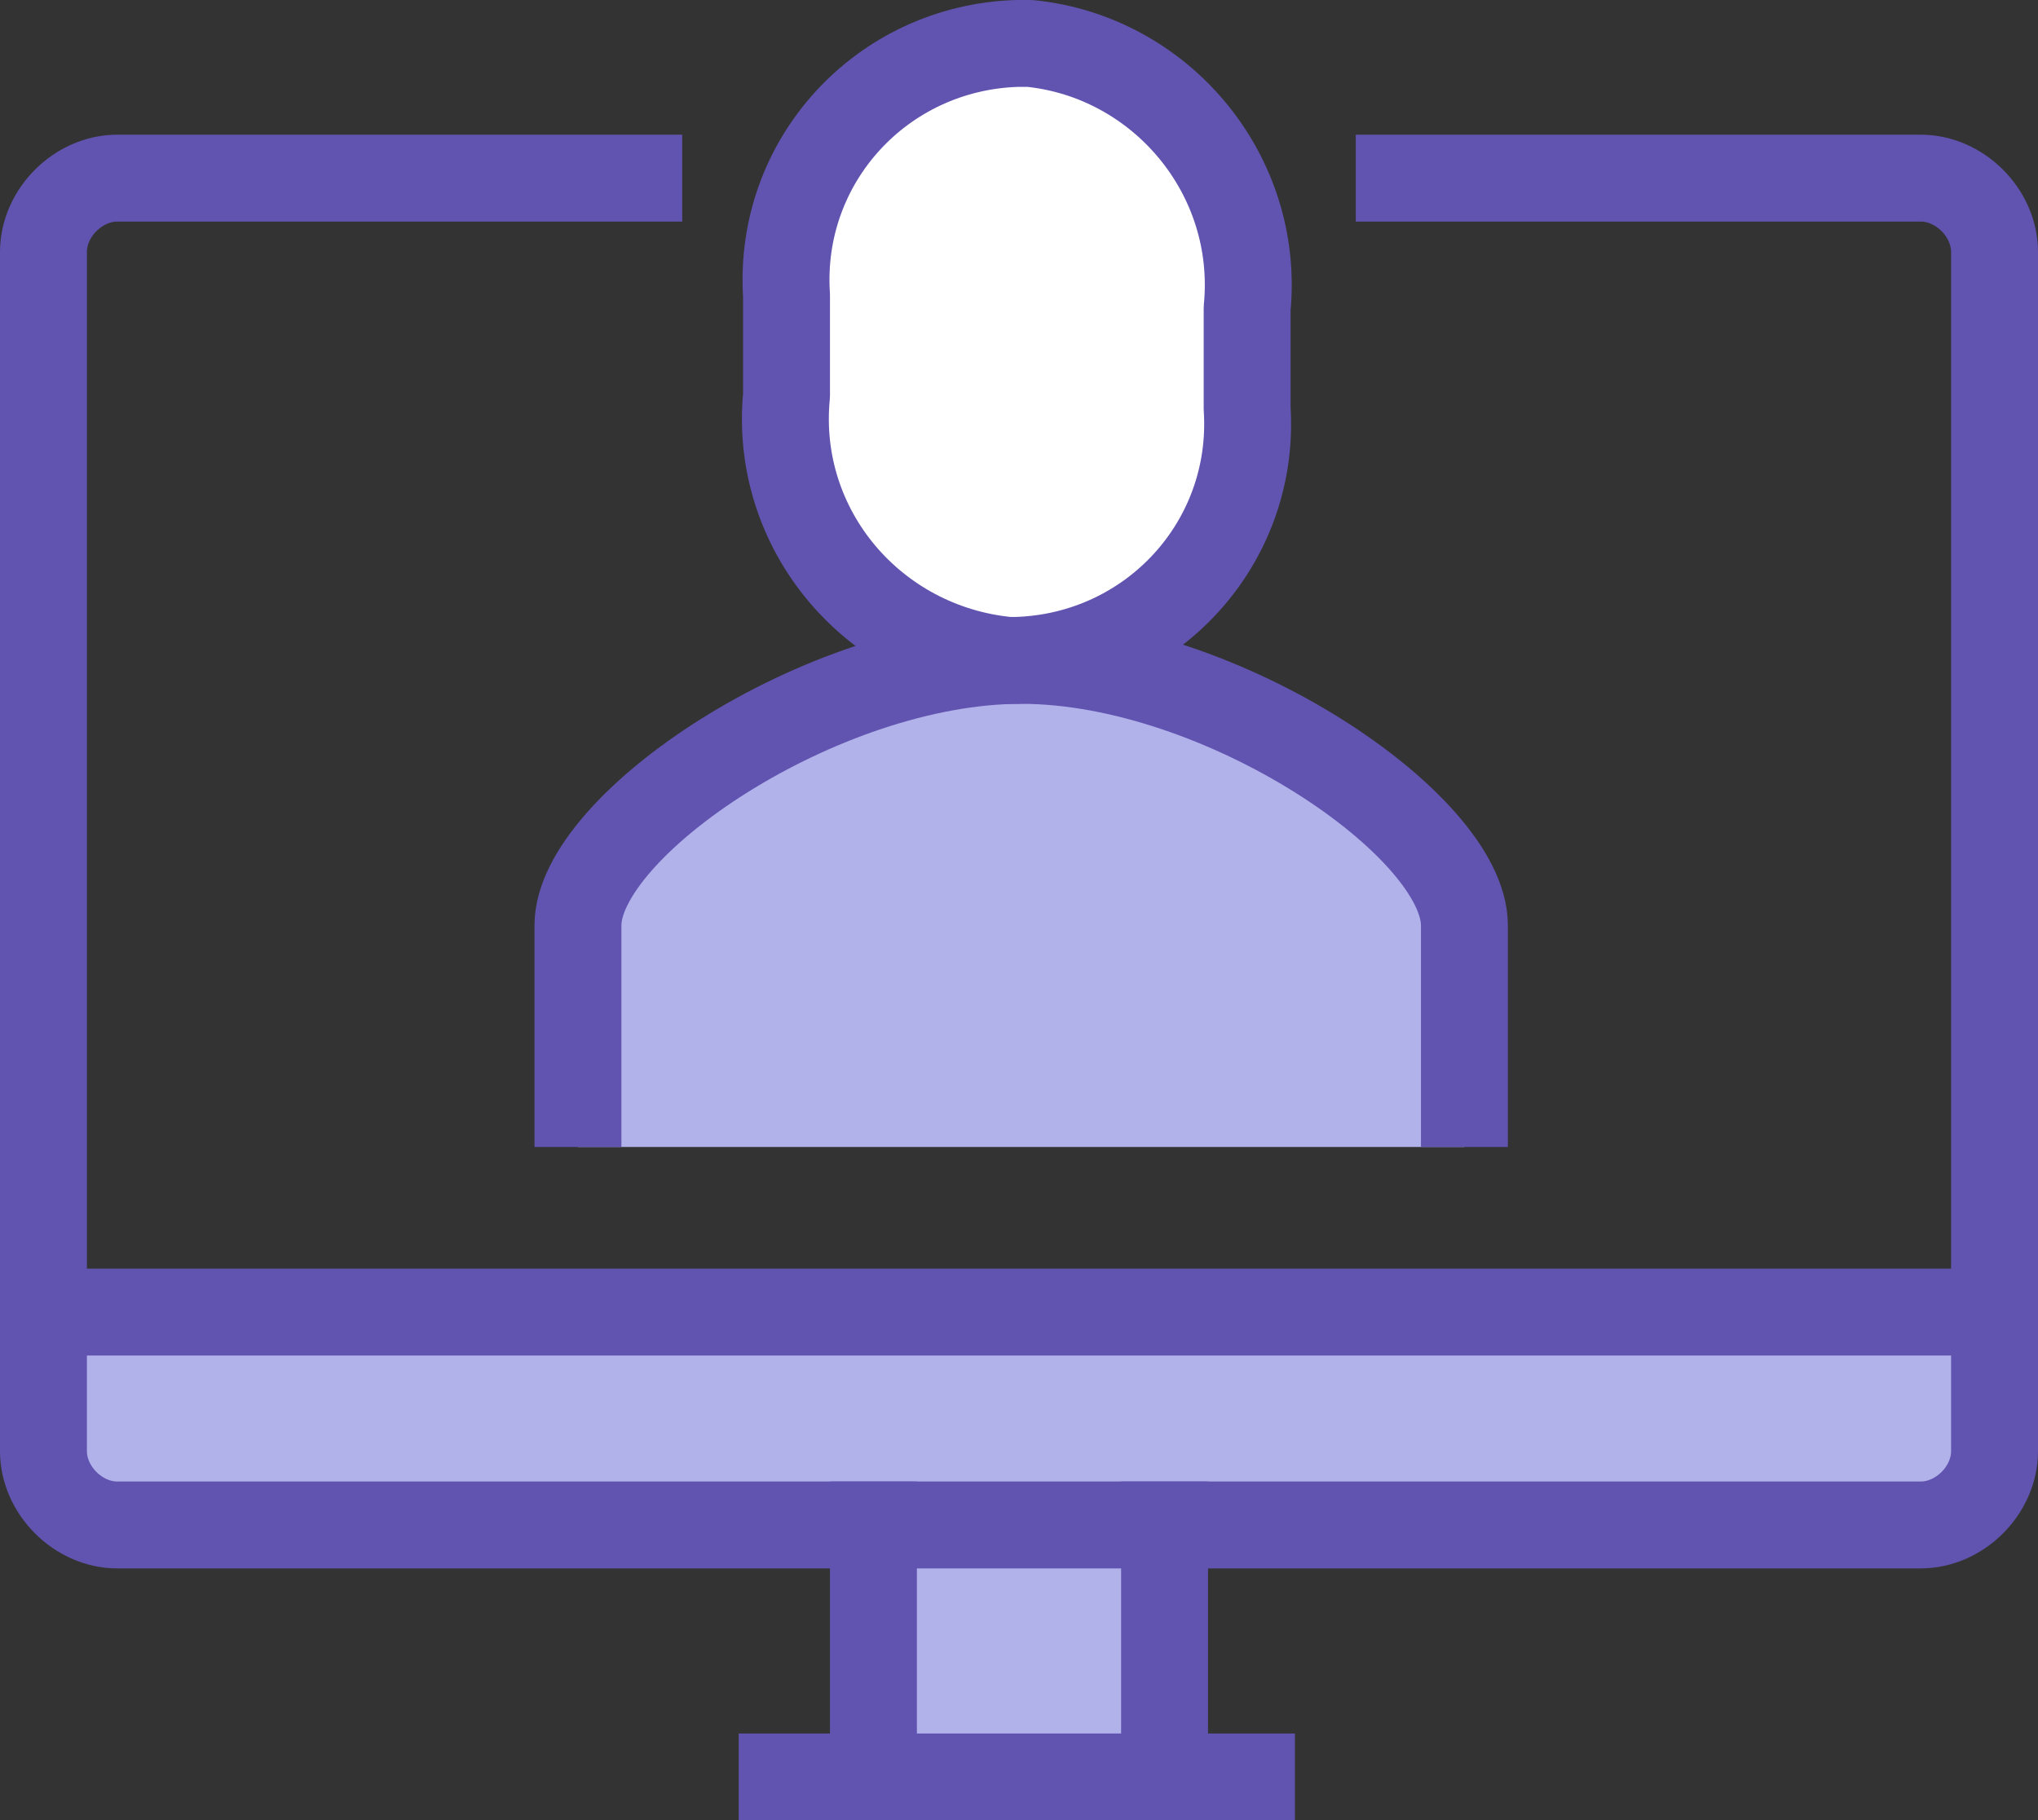
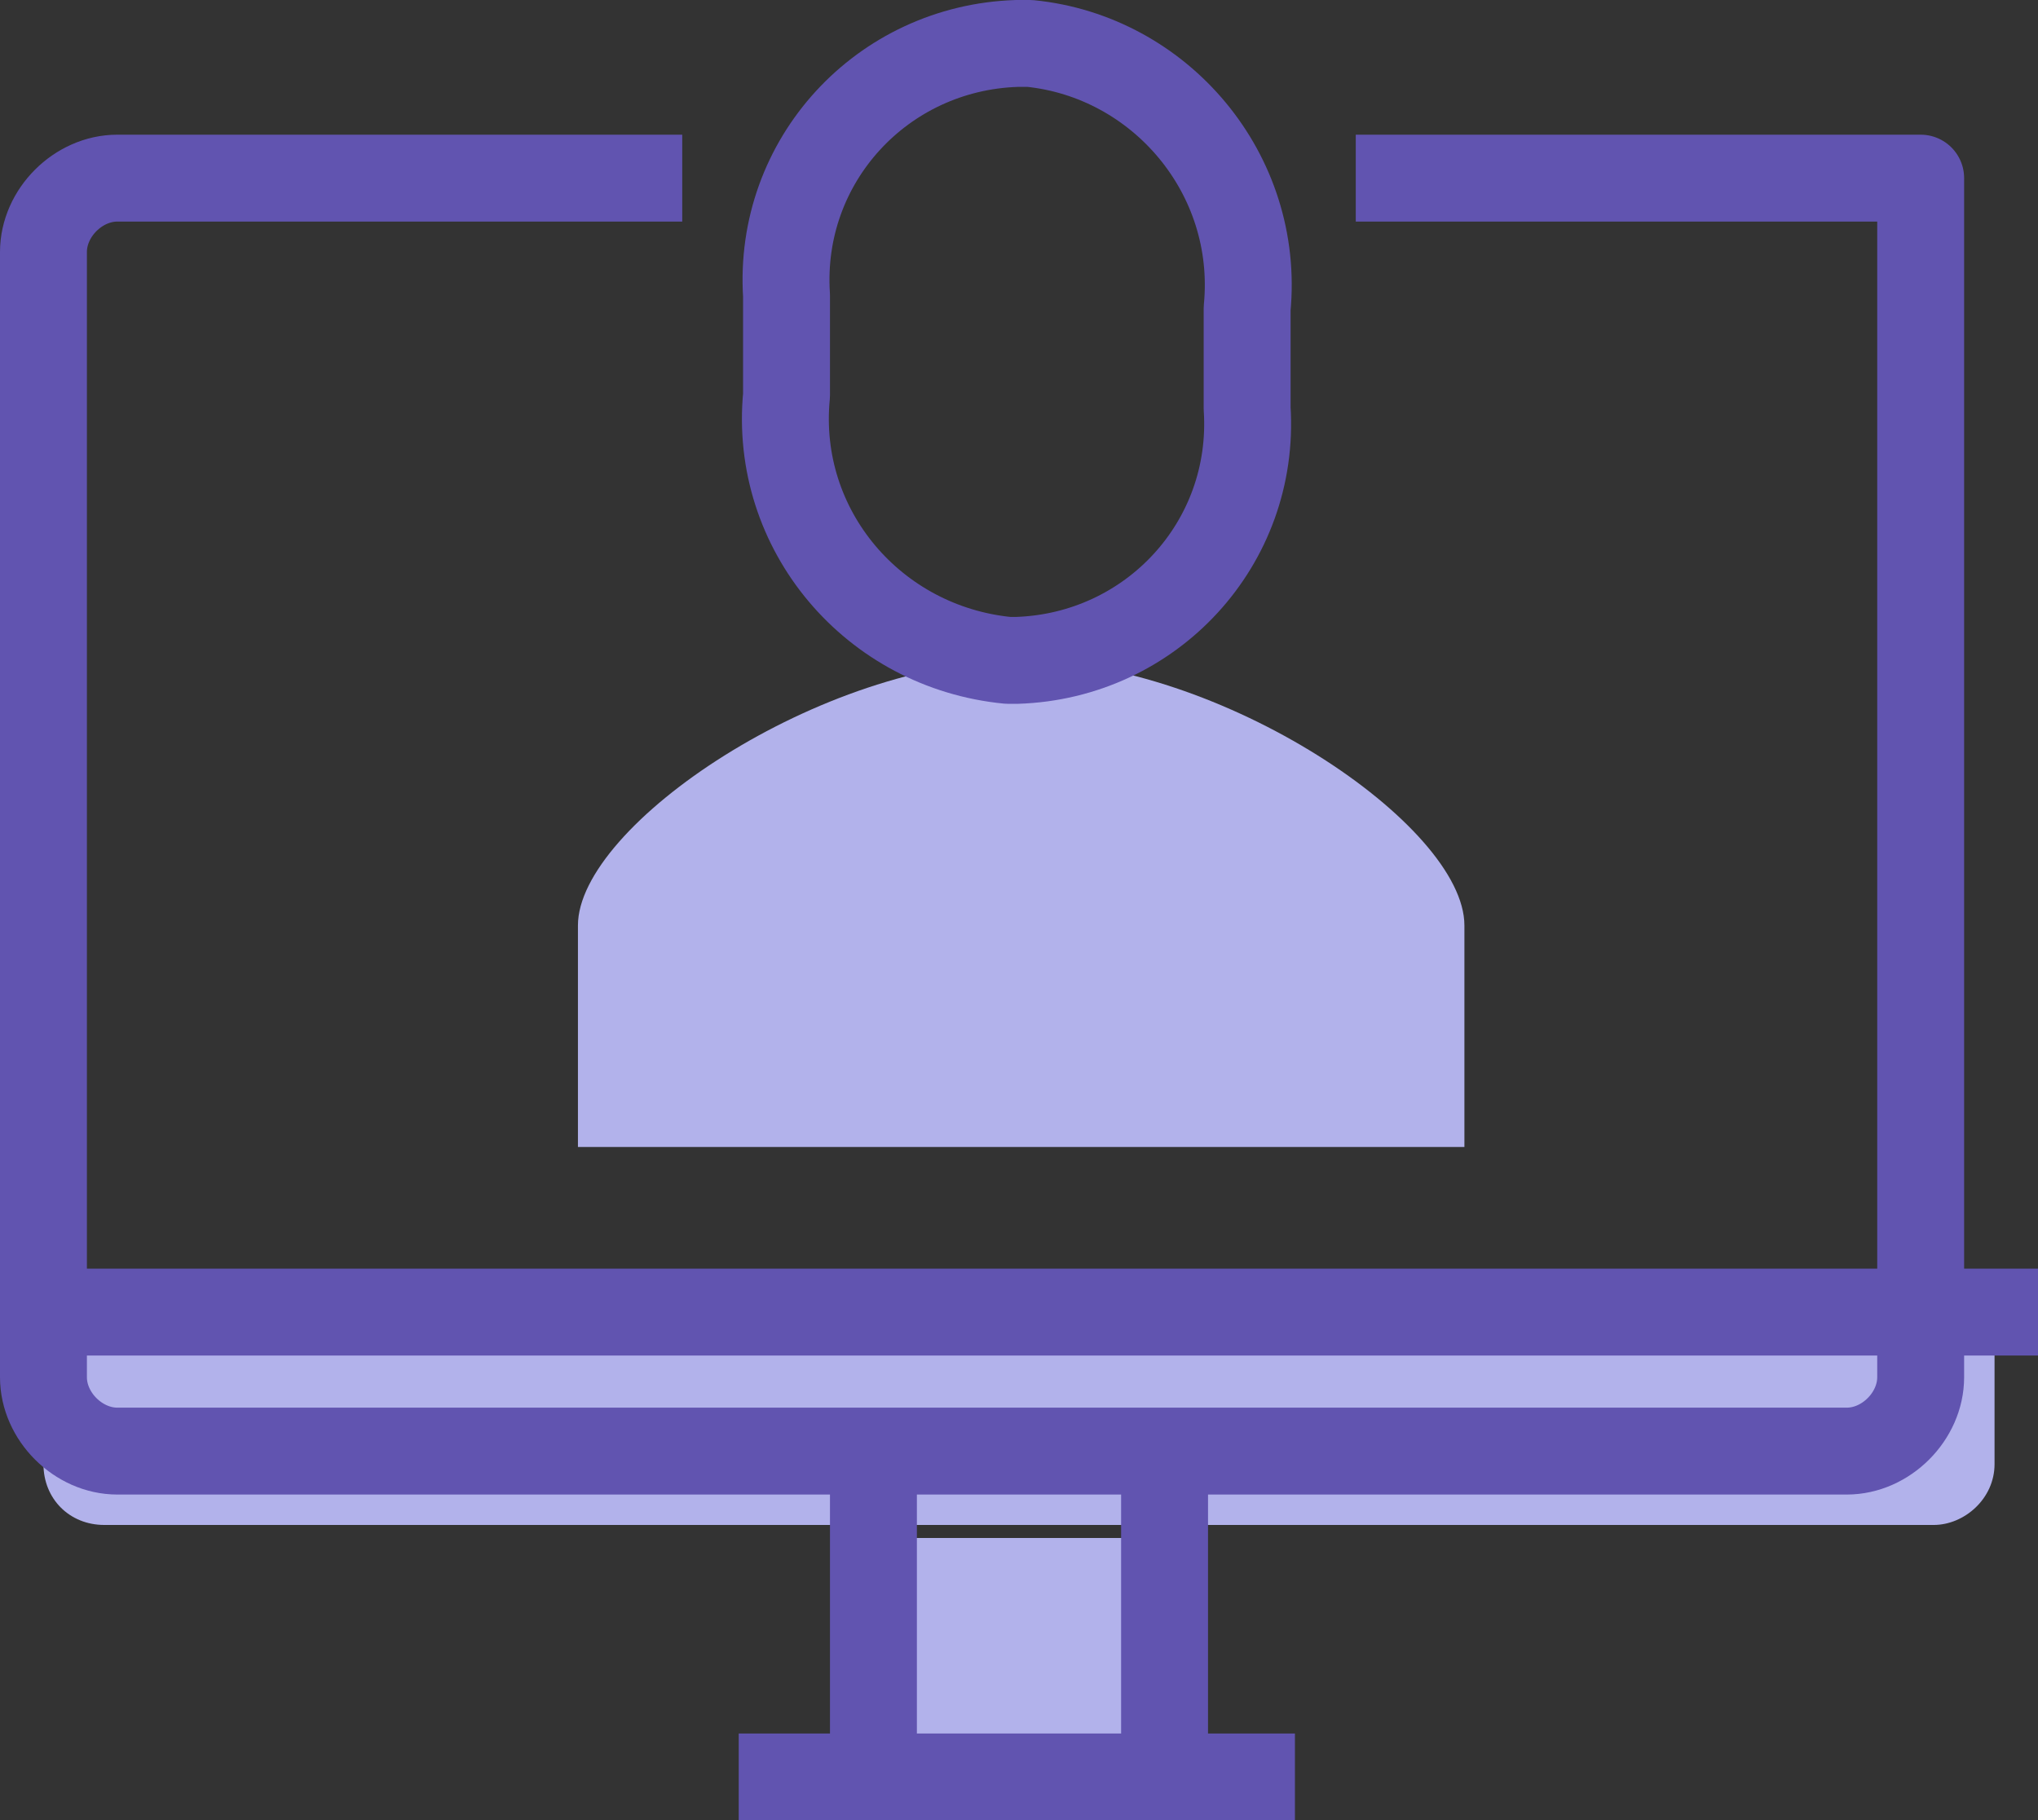
<svg xmlns="http://www.w3.org/2000/svg" xmlns:xlink="http://www.w3.org/1999/xlink" version="1.1" id="Layer_1" x="0px" y="0px" viewBox="0 0 46.9 41.9" style="enable-background:new 0 0 46.9 41.9;" xml:space="preserve">
  <rect x="0" y="0" width="46.9" height="41.9" fill="#333333" stroke="none" />
  <style type="text/css">
	.st0{fill:#B2B2EB;}
	.st1{clip-path:url(#SVGID_00000145046415415556693820000008089856333681152937_);fill:#B2B2EB;}
	
		.st2{clip-path:url(#SVGID_00000148657004282719407080000016352835983680081087_);fill:none;stroke:#6154B0;stroke-width:2;stroke-linecap:square;stroke-linejoin:round;}
	
		.st3{clip-path:url(#SVGID_00000107552162121662570080000003501449054490668461_);fill:none;stroke:#6154B0;stroke-width:2;stroke-linecap:square;stroke-linejoin:round;}
	
		.st4{clip-path:url(#SVGID_00000071560338787318936460000011413420956072046500_);fill:none;stroke:#6154B0;stroke-width:2;stroke-linecap:square;stroke-linejoin:round;}
	
		.st5{clip-path:url(#SVGID_00000020390722940102456670000015079079928034033551_);fill:none;stroke:#6154B0;stroke-width:2;stroke-linecap:square;stroke-linejoin:round;}
	
		.st6{clip-path:url(#SVGID_00000173123593657348289420000016921707202381900443_);fill:none;stroke:#6154B0;stroke-width:2;stroke-linecap:square;stroke-linejoin:round;}
	.st7{clip-path:url(#SVGID_00000019641329506450763140000001545531671726517153_);fill:#B2B2EB;}
	
		.st8{clip-path:url(#SVGID_00000019641329506450763140000001545531671726517153_);fill:none;stroke:#6154B0;stroke-width:2;stroke-linejoin:round;}
	.st9{clip-path:url(#SVGID_00000175289154058778297050000011301592266501429684_);fill:#FFFFFF;}
	
		.st10{clip-path:url(#SVGID_00000124881170489067573000000009476808791147844277_);fill:none;stroke:#6154B0;stroke-width:2;stroke-linecap:round;stroke-linejoin:round;}
</style>
  <g>
    <rect x="20.1" y="35.4" class="st0" width="6.7" height="5.8" />
    <g>
      <defs>
        <rect id="SVGID_1_" x="0" y="0" width="46.9" height="41.9" />
      </defs>
      <clipPath id="SVGID_00000173139307081664295740000014444512709745067190_">
        <use xlink:href="#SVGID_1_" style="overflow:visible;" />
      </clipPath>
      <path style="clip-path:url(#SVGID_00000173139307081664295740000014444512709745067190_);fill:#B2B2EB;" d="M44.5,35.1H2.4    c-0.8,0-1.4-0.6-1.4-1.4v-3.5h44.9v3.5C45.9,34.5,45.2,35.1,44.5,35.1" />
    </g>
    <g>
      <defs>
        <rect id="SVGID_00000181069147597479492100000000020194389848807084_" x="0" y="0" width="46.9" height="41.9" />
      </defs>
      <clipPath id="SVGID_00000183956870281931637590000000082499185019608992_">
        <use xlink:href="#SVGID_00000181069147597479492100000000020194389848807084_" style="overflow:visible;" />
      </clipPath>
-       <path style="clip-path:url(#SVGID_00000183956870281931637590000000082499185019608992_);fill:none;stroke:#6154B0;stroke-width:2;stroke-linecap:square;stroke-linejoin:round;" d="    M32.2,4.1h12c0.9,0,1.7,0.8,1.7,1.7v27.6c0,0.9-0.8,1.7-1.7,1.7H2.7c-0.9,0-1.7-0.8-1.7-1.7V5.8c0-0.9,0.8-1.7,1.7-1.7h12" />
+       <path style="clip-path:url(#SVGID_00000183956870281931637590000000082499185019608992_);fill:none;stroke:#6154B0;stroke-width:2;stroke-linecap:square;stroke-linejoin:round;" d="    M32.2,4.1h12v27.6c0,0.9-0.8,1.7-1.7,1.7H2.7c-0.9,0-1.7-0.8-1.7-1.7V5.8c0-0.9,0.8-1.7,1.7-1.7h12" />
    </g>
    <g>
      <defs>
        <rect id="SVGID_00000012455562613879771530000000838302787217292209_" x="0" y="0" width="46.9" height="41.9" />
      </defs>
      <clipPath id="SVGID_00000172424728111208162700000015336271284277358487_">
        <use xlink:href="#SVGID_00000012455562613879771530000000838302787217292209_" style="overflow:visible;" />
      </clipPath>
      <line style="clip-path:url(#SVGID_00000172424728111208162700000015336271284277358487_);fill:none;stroke:#6154B0;stroke-width:2;stroke-linecap:square;stroke-linejoin:round;" x1="45.9" y1="30.2" x2="1" y2="30.2" />
    </g>
    <g>
      <defs>
        <rect id="SVGID_00000103248020364283371850000017300680153192282756_" x="0" y="0" width="46.9" height="41.9" />
      </defs>
      <clipPath id="SVGID_00000077284460598038810080000003025270647202341281_">
        <use xlink:href="#SVGID_00000103248020364283371850000017300680153192282756_" style="overflow:visible;" />
      </clipPath>
      <line style="clip-path:url(#SVGID_00000077284460598038810080000003025270647202341281_);fill:none;stroke:#6154B0;stroke-width:2;stroke-linecap:square;stroke-linejoin:round;" x1="28.8" y1="40.9" x2="18" y2="40.9" />
    </g>
    <g>
      <defs>
        <rect id="SVGID_00000114062086237541113180000004938354407923820441_" x="0" y="0" width="46.9" height="41.9" />
      </defs>
      <clipPath id="SVGID_00000023983243751565920660000011077686735369565312_">
        <use xlink:href="#SVGID_00000114062086237541113180000004938354407923820441_" style="overflow:visible;" />
      </clipPath>
      <line style="clip-path:url(#SVGID_00000023983243751565920660000011077686735369565312_);fill:none;stroke:#6154B0;stroke-width:2;stroke-linecap:square;stroke-linejoin:round;" x1="26.8" y1="35.1" x2="26.8" y2="40.9" />
    </g>
    <g>
      <defs>
        <rect id="SVGID_00000173140244685991669800000007764094537120680073_" x="0" y="0" width="46.9" height="41.9" />
      </defs>
      <clipPath id="SVGID_00000087407774027929535590000016634416896104509066_">
        <use xlink:href="#SVGID_00000173140244685991669800000007764094537120680073_" style="overflow:visible;" />
      </clipPath>
      <line style="clip-path:url(#SVGID_00000087407774027929535590000016634416896104509066_);fill:none;stroke:#6154B0;stroke-width:2;stroke-linecap:square;stroke-linejoin:round;" x1="20.1" y1="35.1" x2="20.1" y2="40.9" />
    </g>
    <g>
      <defs>
        <rect id="SVGID_00000110460692050113148150000016303832129758797477_" x="0" y="0" width="46.9" height="41.9" />
      </defs>
      <clipPath id="SVGID_00000042724876768352390580000003661648101563273609_">
        <use xlink:href="#SVGID_00000110460692050113148150000016303832129758797477_" style="overflow:visible;" />
      </clipPath>
      <path style="clip-path:url(#SVGID_00000042724876768352390580000003661648101563273609_);fill:#B2B2EB;" d="M13.3,26.4v-5.1    c0-2.3,5.6-6.1,10.2-6.1c4.6,0,10.2,3.8,10.2,6.1v5.1" />
-       <path style="clip-path:url(#SVGID_00000042724876768352390580000003661648101563273609_);fill:none;stroke:#6154B0;stroke-width:2;stroke-linejoin:round;" d="    M13.3,26.4v-5.1c0-2.3,5.6-6.1,10.2-6.1c4.6,0,10.2,3.8,10.2,6.1v5.1" />
    </g>
    <g>
      <defs>
        <rect id="SVGID_00000150084038685641313300000009902252224434243505_" x="0" y="0" width="46.9" height="41.9" />
      </defs>
      <clipPath id="SVGID_00000015352903980665442780000001153615512932113341_">
        <use xlink:href="#SVGID_00000150084038685641313300000009902252224434243505_" style="overflow:visible;" />
      </clipPath>
-       <path style="clip-path:url(#SVGID_00000015352903980665442780000001153615512932113341_);fill:#FFFFFF;" d="M23.4,15.2    c3.1-0.1,5.5-2.7,5.3-5.8c0-0.1,0-0.2,0-0.3v-2c0.3-3.1-2-5.8-5-6.1c-0.1,0-0.2,0-0.3,0c-3.1,0.1-5.5,2.7-5.3,5.8    c0,0.1,0,0.2,0,0.3v2c-0.3,3.1,2,5.8,5.1,6.1C23.3,15.2,23.4,15.2,23.4,15.2" />
    </g>
    <g>
      <defs>
        <rect id="SVGID_00000136404734468383399720000005861240881815080123_" x="0" y="0" width="46.9" height="41.9" />
      </defs>
      <clipPath id="SVGID_00000157294248225607751910000000189320730758900619_">
        <use xlink:href="#SVGID_00000136404734468383399720000005861240881815080123_" style="overflow:visible;" />
      </clipPath>
      <path style="clip-path:url(#SVGID_00000157294248225607751910000000189320730758900619_);fill:none;stroke:#6154B0;stroke-width:2;stroke-linecap:round;stroke-linejoin:round;" d="    M23.4,15.2c3.1-0.1,5.5-2.7,5.3-5.8c0-0.1,0-0.2,0-0.3v-2c0.3-3.1-2-5.8-5-6.1c-0.1,0-0.2,0-0.3,0c-3.1,0.1-5.5,2.7-5.3,5.8    c0,0.1,0,0.2,0,0.3v2c-0.3,3.1,2,5.8,5.1,6.1C23.3,15.2,23.4,15.2,23.4,15.2z" />
    </g>
  </g>
</svg>